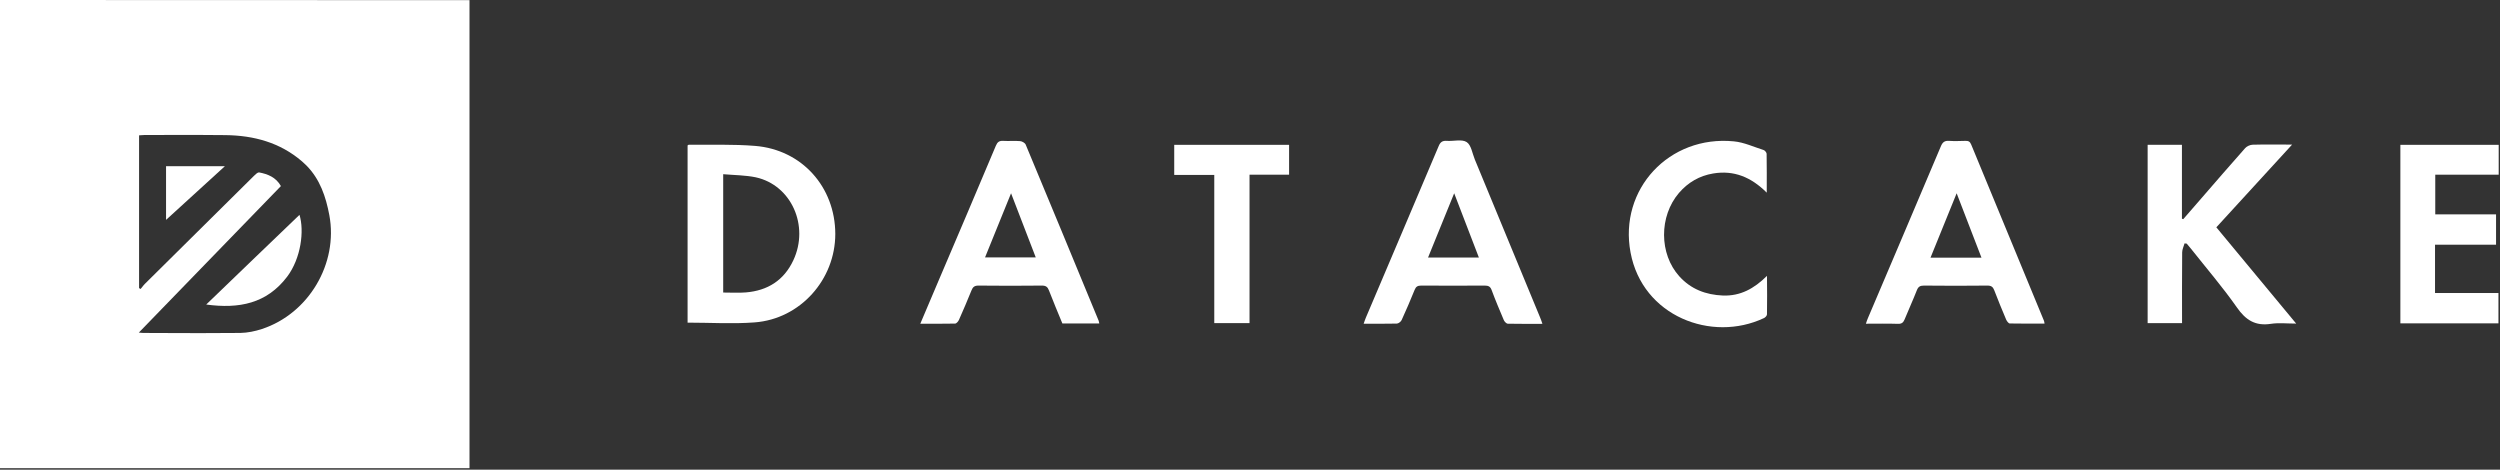
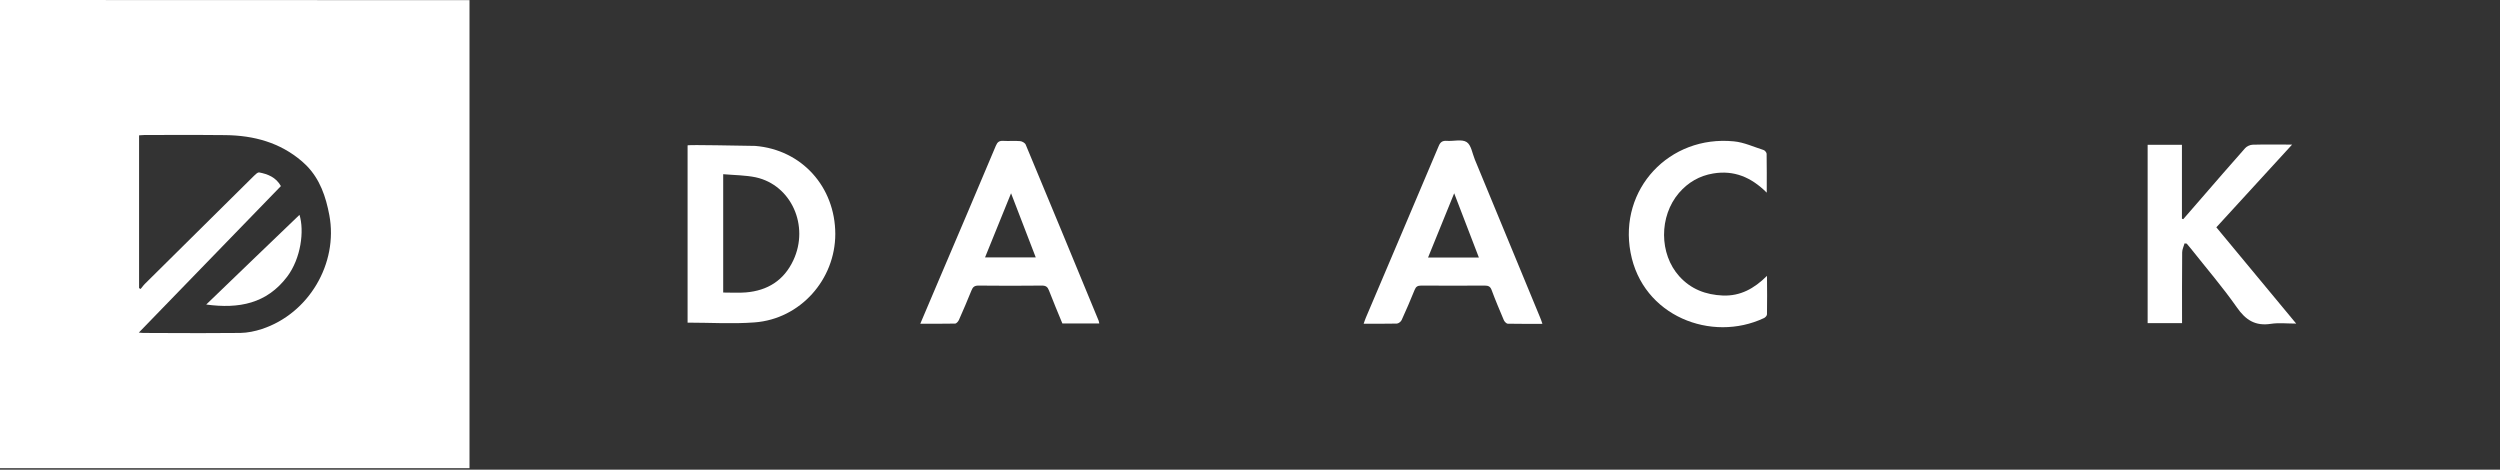
<svg xmlns="http://www.w3.org/2000/svg" width="825" height="155" viewBox="0 0 825 155" fill="none">
  <rect x="0" y="0" width="825" height="155" fill="#333333" stroke="none" />
-   <path d="M249.218 48.15C241.938 47.557 234.618 47.834 227.299 47.755C227.18 47.755 227.101 47.873 226.903 47.992V106.469C234.46 106.469 241.78 106.943 249.06 106.389C264.094 105.242 275.647 92.265 275.647 77.191C275.607 61.721 264.648 49.416 249.218 48.15ZM261.799 85.895C258.713 92.502 253.333 95.905 246.132 96.498C243.718 96.696 241.265 96.538 238.654 96.538V57.487C242.373 57.804 245.973 57.804 249.416 58.516C261.127 61.088 267.141 74.5 261.799 85.895Z" fill="white" />
+   <path d="M249.218 48.15C227.18 47.755 227.101 47.873 226.903 47.992V106.469C234.46 106.469 241.78 106.943 249.06 106.389C264.094 105.242 275.647 92.265 275.647 77.191C275.607 61.721 264.648 49.416 249.218 48.15ZM261.799 85.895C258.713 92.502 253.333 95.905 246.132 96.498C243.718 96.696 241.265 96.538 238.654 96.538V57.487C242.373 57.804 245.973 57.804 249.416 58.516C261.127 61.088 267.141 74.5 261.799 85.895Z" fill="white" />
  <path d="M757.742 106.785C754.696 106.785 752.005 106.469 749.394 106.864C744.29 107.656 741.086 105.638 738.197 101.483C733.489 94.757 728.108 88.506 723.005 82.057C722.569 81.503 722.095 80.949 721.62 80.395C721.382 80.356 721.145 80.356 720.908 80.316C720.631 81.305 720.116 82.295 720.116 83.284C720.037 91.038 720.077 98.754 720.077 106.627H708.722V47.794H720.037V72.166C720.195 72.206 720.314 72.245 720.472 72.324C722.49 70.029 724.468 67.695 726.486 65.4C731.273 59.901 736.021 54.362 740.888 48.902C741.442 48.269 742.51 47.794 743.341 47.755C747.535 47.636 751.728 47.715 756.397 47.715C747.891 57.013 739.701 65.954 731.392 75.015C740.096 85.499 748.761 95.984 757.742 106.785Z" fill="white" />
  <path d="M508.169 104.609C501.008 87.28 493.846 69.95 486.685 52.621C485.854 50.603 485.498 47.834 483.995 46.884C482.412 45.855 479.682 46.647 477.467 46.488C476.003 46.37 475.291 46.884 474.737 48.269C466.784 67.102 458.753 85.934 450.761 104.767C450.484 105.4 450.286 106.033 450.009 106.825C453.847 106.825 457.407 106.864 460.929 106.785C461.483 106.785 462.313 106.152 462.551 105.598C464.054 102.314 465.479 98.991 466.824 95.667C467.259 94.559 467.852 94.243 469 94.243C476.003 94.282 482.966 94.282 489.969 94.243C491.196 94.243 491.829 94.559 492.264 95.786C493.49 99.109 494.875 102.354 496.26 105.638C496.458 106.112 497.091 106.785 497.526 106.825C501.245 106.904 505.004 106.864 509 106.864C508.683 105.915 508.446 105.242 508.169 104.609ZM471.255 84.985C474.104 78.021 476.873 71.177 479.88 63.778C482.689 71.137 485.34 77.982 488.03 84.985H471.255Z" fill="white" />
  <path d="M362.57 105.875C354.578 86.488 346.547 67.062 338.476 47.715C338.238 47.161 337.289 46.607 336.616 46.568C334.796 46.409 332.937 46.607 331.077 46.488C329.732 46.409 329.138 46.884 328.624 48.111C322.373 62.987 316.042 77.824 309.712 92.66C307.734 97.289 305.756 101.918 303.698 106.824C307.694 106.824 311.413 106.864 315.172 106.785C315.607 106.785 316.201 106.112 316.438 105.598C317.862 102.354 319.287 99.109 320.592 95.826C321.028 94.718 321.581 94.243 322.887 94.243C329.89 94.322 336.853 94.322 343.856 94.243C345.122 94.243 345.716 94.678 346.151 95.826C347.575 99.505 349.079 103.105 350.582 106.745H362.768C362.689 106.35 362.65 106.112 362.57 105.875ZM325.063 84.945C327.912 77.982 330.681 71.137 333.649 63.778C336.458 71.098 339.069 77.942 341.799 84.945H325.063Z" fill="white" />
-   <path d="M674.499 105.835C666.507 86.449 658.475 67.062 650.483 47.675C650.087 46.686 649.533 46.449 648.544 46.488C646.764 46.528 644.983 46.607 643.203 46.488C641.699 46.37 641.027 46.963 640.473 48.308C632.481 67.22 624.449 86.093 616.418 104.965C616.18 105.479 616.022 106.033 615.745 106.825C619.425 106.825 622.867 106.745 626.348 106.864C627.575 106.904 628.089 106.429 628.524 105.4C629.83 102.195 631.294 99.03 632.56 95.786C633.035 94.599 633.628 94.243 634.894 94.243C641.897 94.322 648.861 94.322 655.864 94.243C657.13 94.243 657.684 94.678 658.119 95.826C659.345 99.07 660.691 102.275 662.036 105.479C662.273 105.994 662.827 106.745 663.223 106.745C667.021 106.825 670.819 106.785 674.696 106.785C674.617 106.35 674.617 106.073 674.499 105.835ZM637.07 85.024C639.919 78.022 642.689 71.177 645.696 63.778C648.544 71.137 651.155 77.942 653.885 85.024H637.07V85.024Z" fill="white" />
-   <path d="M803.637 57.645V70.741H823.697V80.751H803.558V96.696H824.488V106.706H792.124V47.794H824.567V57.645H803.637Z" fill="white" />
  <path d="M583.104 103.739C583.104 104.174 582.55 104.767 582.115 104.965C564.865 113.115 541.996 104.372 538.08 83.323C534.163 62.433 550.859 44.55 572.184 46.647C575.508 46.963 578.712 48.467 581.957 49.495C582.392 49.614 582.946 50.287 582.985 50.722C583.065 54.837 583.025 58.912 583.025 63.581C577.882 58.437 572.184 56.103 565.34 57.25C560.829 58.002 557.071 60.178 554.064 63.66C547.456 71.375 547.496 83.798 554.182 91.197C558.02 95.43 562.887 97.29 568.584 97.527C574.321 97.725 578.831 95.272 583.104 91.038C583.144 95.549 583.183 99.624 583.104 103.739Z" fill="white" />
-   <path d="M425.399 47.794V57.645H412.343V106.627H400.711V57.725H387.496V47.794H425.399Z" fill="white" />
  <path fill-rule="evenodd" clip-rule="evenodd" d="M0 0C42.255 0 84.51 0 126.765 0.04H154.935V154.5H0V0ZM79.288 109.871C81.701 109.832 84.154 109.317 86.449 108.565C101.919 103.462 111.651 86.924 108.684 71.019C107.531 64.892 105.59 59.126 101.097 54.589C100.645 54.132 100.168 53.686 99.663 53.254C92.383 47.003 83.758 44.708 74.421 44.589C68.062 44.505 61.703 44.521 55.345 44.537C52.801 44.543 50.258 44.55 47.715 44.55C47.344 44.55 46.99 44.581 46.612 44.613C46.384 44.633 46.148 44.654 45.895 44.669V95.074C45.974 95.113 46.053 95.163 46.132 95.212C46.211 95.262 46.29 95.311 46.369 95.351C46.373 95.346 46.377 95.341 46.382 95.337C46.391 95.341 46.4 95.346 46.409 95.351C46.589 95.141 46.758 94.926 46.925 94.711C47.201 94.359 47.475 94.009 47.794 93.689C59.782 81.78 71.81 69.871 83.838 58.002C84.282 57.558 84.968 56.906 85.443 56.888C85.462 56.889 85.481 56.891 85.499 56.894C88.387 57.448 91.038 58.477 92.7 61.404C84.554 69.819 76.408 78.213 68.228 86.641C60.794 94.302 53.332 101.991 45.815 109.752C45.843 109.754 45.87 109.755 45.896 109.757C45.991 109.767 46.079 109.776 46.16 109.785C46.673 109.839 46.942 109.868 47.199 109.871C47.199 109.871 47.2 109.871 47.2 109.871C47.208 109.871 47.215 109.871 47.223 109.871C47.229 109.871 47.234 109.871 47.24 109.871C49.021 109.878 50.801 109.885 52.581 109.893C61.483 109.932 70.385 109.97 79.288 109.871Z" fill="white" />
  <path d="M68.051 100.494C78.496 90.445 88.783 80.514 98.832 70.9C100.454 76.162 99.346 85.222 94.757 91.315C87.991 100.217 78.852 101.958 68.051 100.494Z" fill="white" />
-   <path d="M74.223 54.837C67.616 60.85 61.325 66.627 54.797 72.562C54.797 66.508 54.797 60.732 54.797 54.837C61.048 54.837 67.378 54.837 74.223 54.837Z" fill="white" />
</svg>